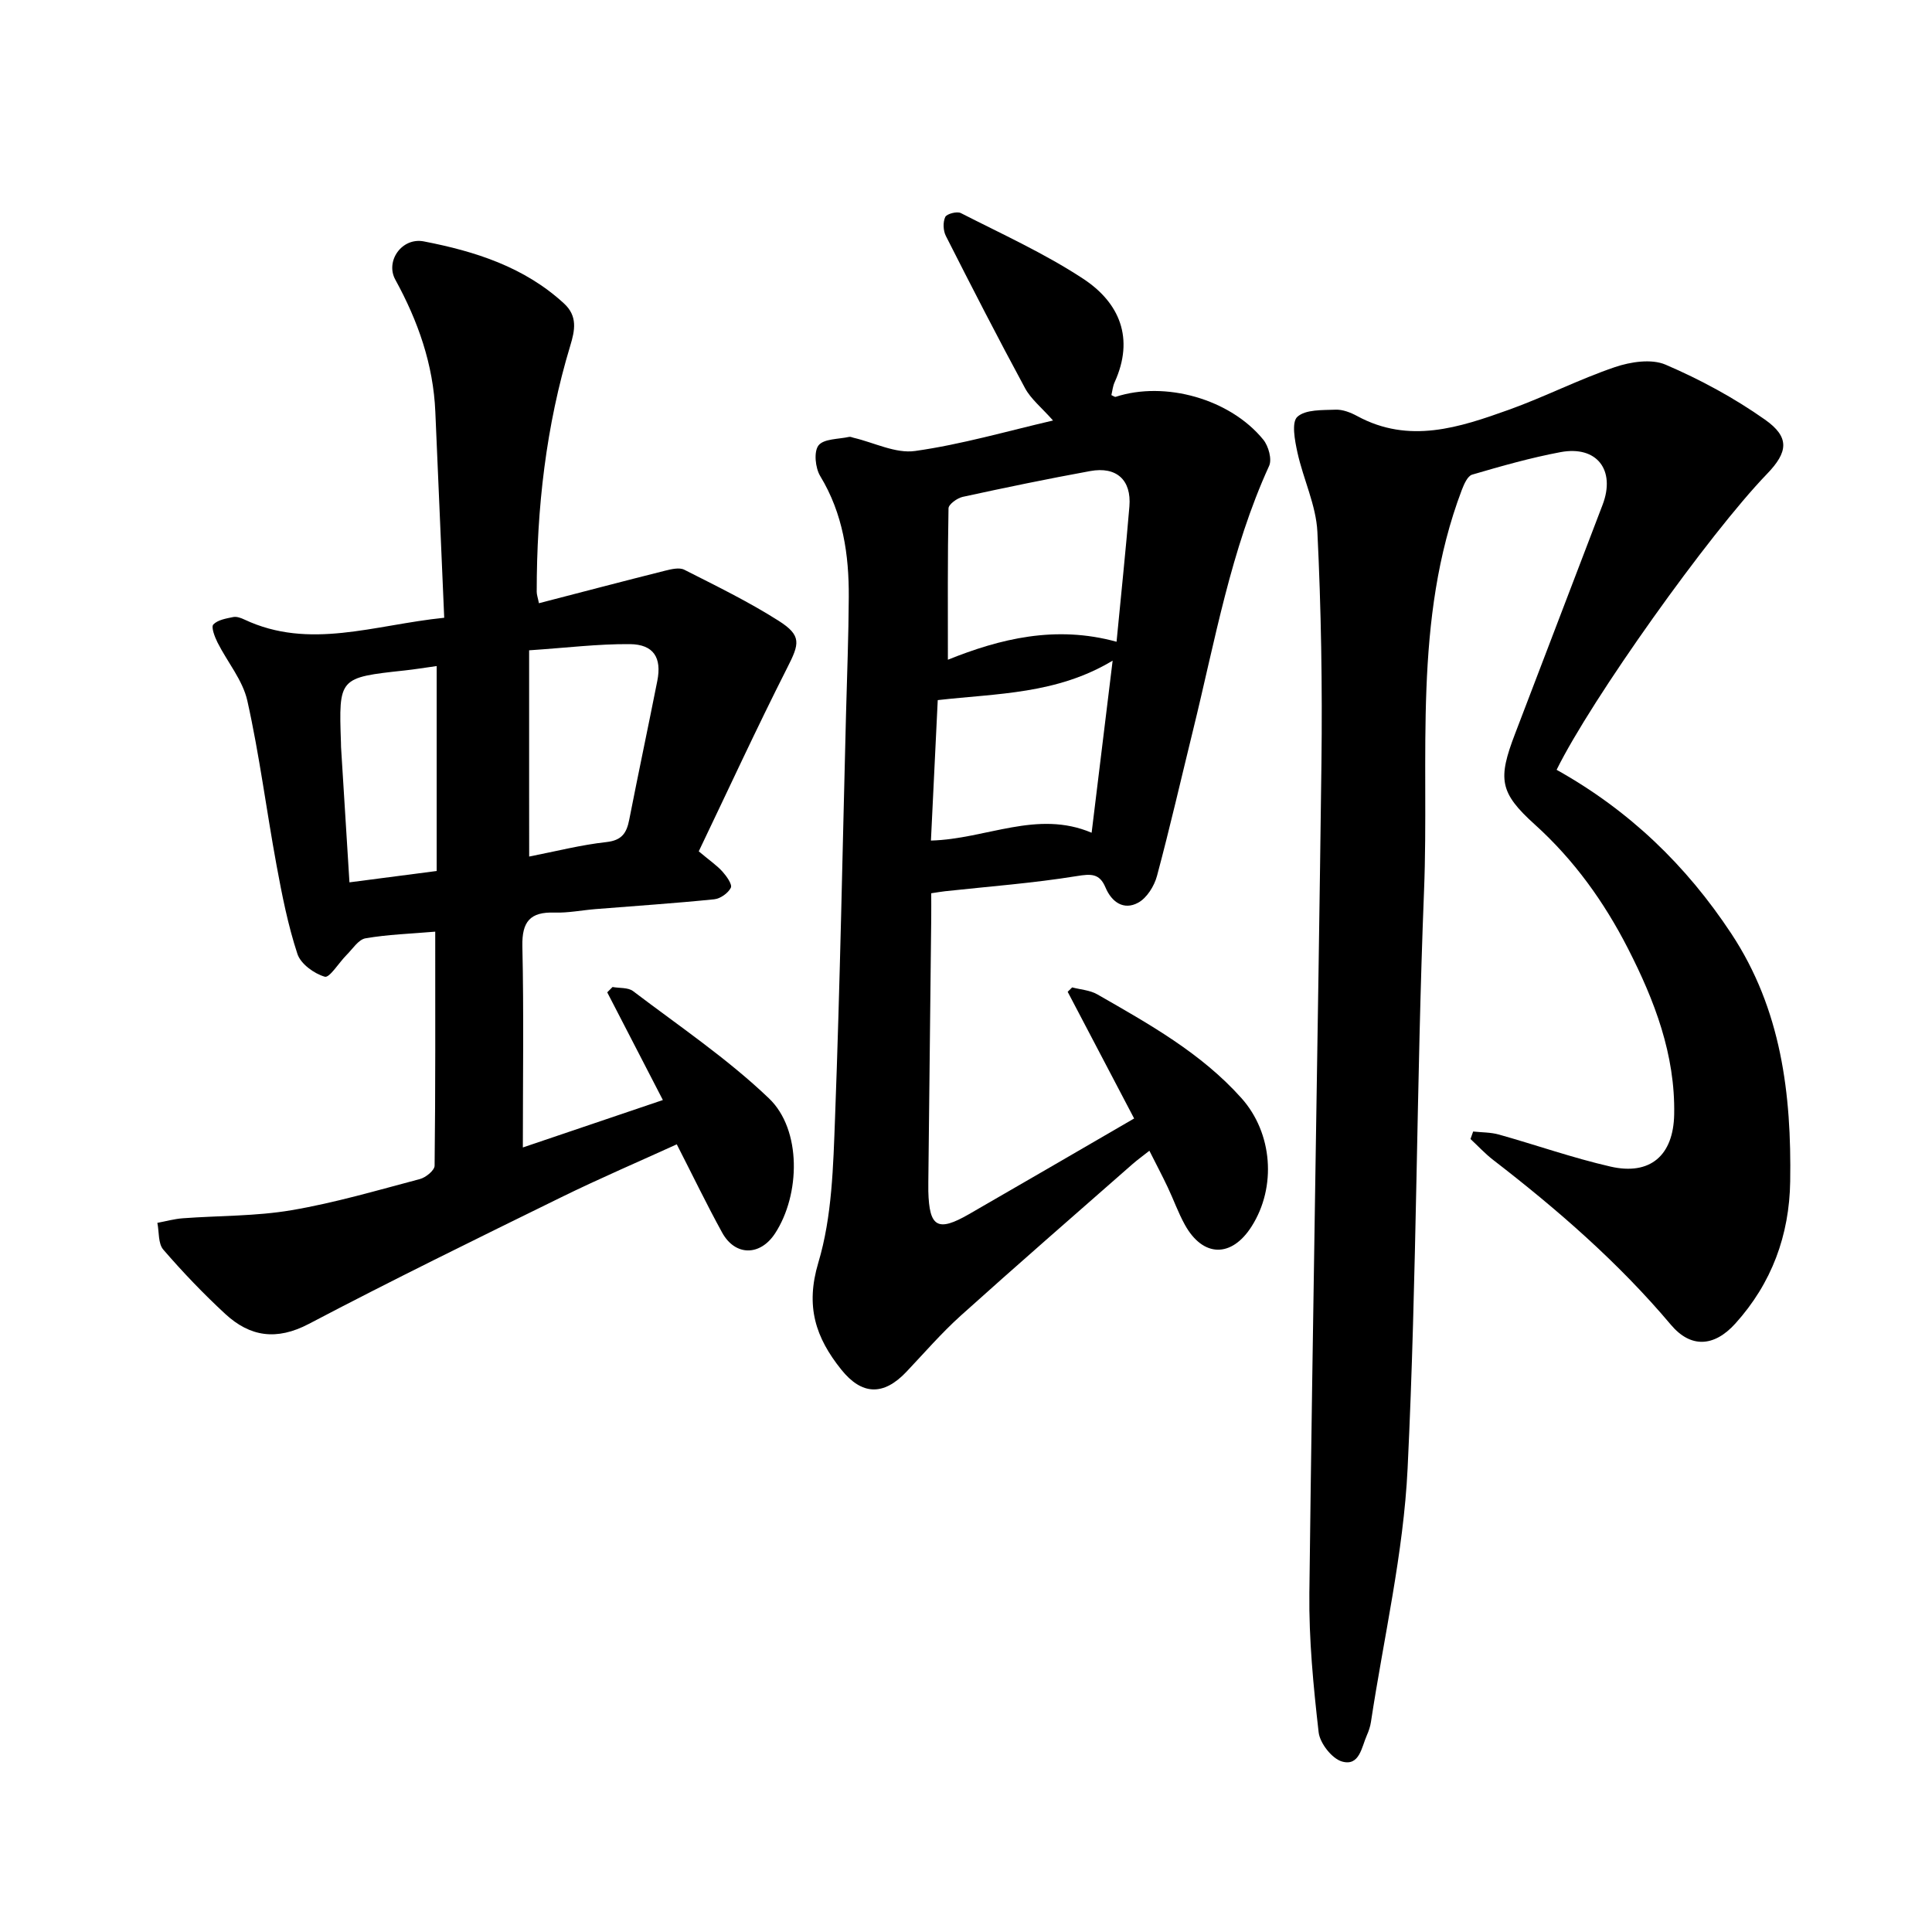
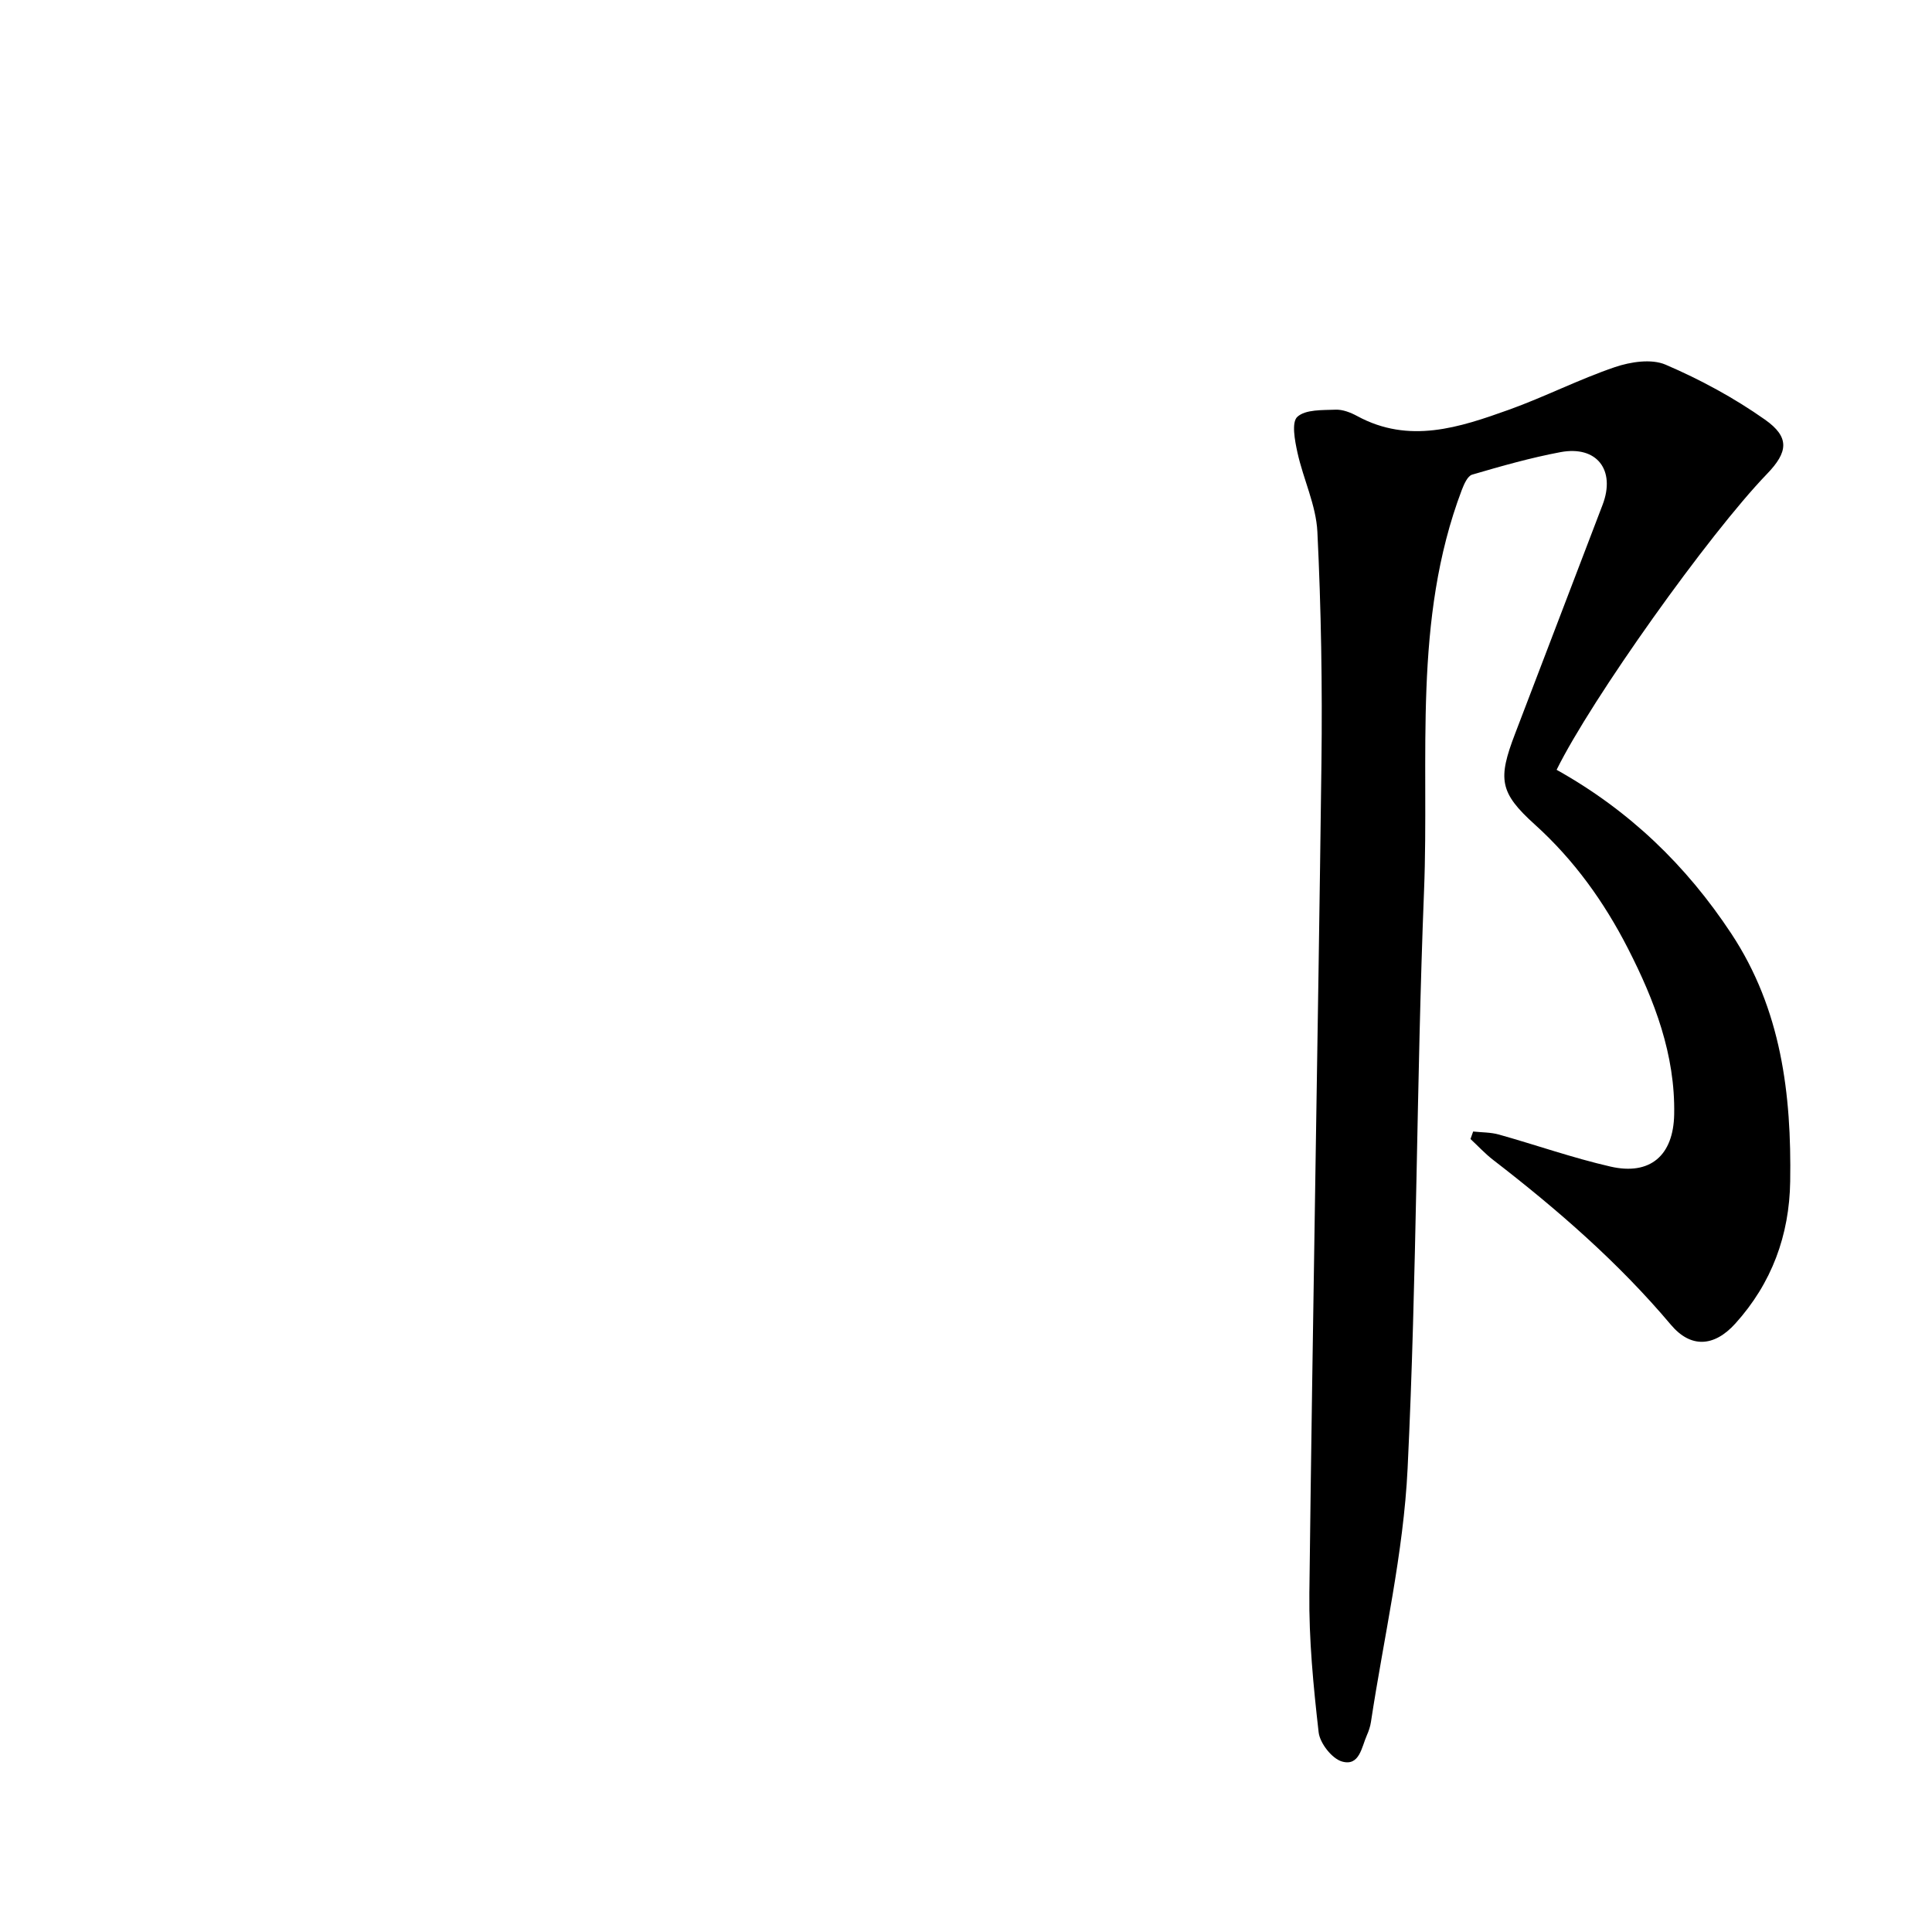
<svg xmlns="http://www.w3.org/2000/svg" enable-background="new 0 0 400 400" viewBox="0 0 400 400">
  <path d="m322.28 159.38c15.07 8.42 26.85 19.8 36.17 33.92 10.35 15.67 12.47 33.2 12.19 51.3-.17 11.15-3.82 21.08-11.36 29.43-4.42 4.89-9.26 5.09-13.33.26-10.86-12.89-23.48-23.86-36.78-34.12-1.69-1.3-3.15-2.89-4.72-4.35.18-.52.36-1.04.55-1.55 1.77.19 3.62.15 5.31.62 7.73 2.17 15.32 4.85 23.13 6.64 8.21 1.88 13.02-2.3 13.18-10.79.24-12.39-4.06-23.59-9.57-34.37-4.93-9.63-11.14-18.31-19.26-25.64-7.36-6.64-7.71-9.43-4.1-18.84 6.05-15.79 12.08-31.58 18.11-47.38 2.74-7.19-1.19-12.31-8.71-10.9-6.18 1.16-12.26 2.89-18.3 4.66-.95.28-1.68 1.98-2.14 3.17-10.22 26.95-6.71 55.26-7.82 83.04-1.58 39.83-1.47 79.73-3.4 119.54-.85 17.58-4.94 35-7.59 52.49-.14.93-.45 1.86-.83 2.72-1.11 2.48-1.52 6.52-5.17 5.47-2.08-.6-4.57-3.79-4.83-6.05-1.09-9.56-2.03-19.22-1.92-28.83.68-57.27 1.78-114.54 2.5-171.81.2-15.96-.06-31.96-.84-47.9-.27-5.52-2.92-10.9-4.13-16.43-.54-2.46-1.26-6.25-.02-7.38 1.7-1.55 5.18-1.37 7.91-1.48 1.49-.06 3.14.59 4.5 1.33 10.75 5.83 21.15 2.35 31.4-1.32 7.41-2.66 14.49-6.29 21.93-8.82 3.24-1.1 7.57-1.77 10.5-.51 7.18 3.08 14.2 6.88 20.58 11.38 5.17 3.64 4.79 6.72.4 11.26-12.02 12.46-36.34 46.61-43.54 61.24z" />
-   <path d="m144.67 176.26c2.33 1.96 3.79 2.94 4.93 4.22.84.94 2.05 2.65 1.71 3.32-.56 1.12-2.17 2.26-3.45 2.39-8.17.83-16.38 1.37-24.57 2.03-2.83.23-5.67.81-8.49.72-5.03-.17-6.76 1.86-6.65 6.97.31 13.72.1 27.45.1 41.66 8.95-3.03 18.67-6.33 28.99-9.82-3.92-7.58-7.72-14.94-11.52-22.3.37-.37.73-.73 1.1-1.1 1.44.26 3.22.07 4.25.85 9.52 7.23 19.53 13.98 28.13 22.2 6.81 6.5 6.5 19.96 1.27 27.96-3.08 4.72-8.26 4.74-10.96-.17-3.18-5.78-6.05-11.74-9.39-18.27-7.62 3.48-15.95 7.04-24.07 11.03-17.45 8.56-34.91 17.11-52.11 26.15-6.67 3.5-12.17 2.68-17.31-2.07-4.52-4.18-8.8-8.65-12.82-13.31-1.09-1.26-.85-3.67-1.23-5.54 1.76-.33 3.5-.82 5.28-.95 7.5-.56 15.11-.41 22.49-1.67 8.97-1.52 17.77-4.12 26.59-6.45 1.22-.32 3.03-1.8 3.04-2.76.19-15.95.13-31.9.13-48.46-5.14.44-9.85.58-14.44 1.38-1.46.25-2.67 2.21-3.92 3.45-1.57 1.57-3.52 4.78-4.5 4.5-2.22-.64-4.99-2.65-5.67-4.71-1.96-5.96-3.19-12.19-4.33-18.39-2.09-11.33-3.53-22.8-6.04-34.03-.95-4.27-4.14-8.02-6.18-12.08-.58-1.16-1.36-3.2-.86-3.72.92-.96 2.67-1.24 4.13-1.54.7-.14 1.58.18 2.28.51 13.5 6.36 26.84 1.12 41.39-.36-.62-14.33-1.23-28.48-1.84-42.64-.42-9.83-3.59-18.81-8.29-27.37-2.1-3.83 1.36-8.79 5.91-7.91 10.6 2.05 20.8 5.28 29.03 12.86 2.84 2.62 2.25 5.55 1.29 8.72-5.03 16.61-6.95 33.66-6.95 50.96 0 .6.23 1.21.46 2.37 8.81-2.28 17.45-4.56 26.11-6.73 1.29-.32 2.95-.73 3.99-.2 6.6 3.35 13.3 6.61 19.53 10.57 4.83 3.07 4.3 4.76 1.79 9.7-6.39 12.61-12.3 25.45-18.33 38.03zm-35.11 1.08c5.52-1.08 10.73-2.42 16.01-3 3.23-.36 4.18-1.93 4.71-4.65 1.88-9.59 3.91-19.14 5.81-28.73.95-4.79-.76-7.55-5.68-7.6-6.54-.06-13.09.76-20.86 1.28v28.74c.01 4.41.01 8.81.01 13.96zm-19.15-39.44c-2.57.36-4.59.69-6.62.91-13.66 1.48-13.66 1.48-13.2 14.92.01.32 0 .63.02.95.57 9.24 1.15 18.48 1.74 28 6.42-.83 12.16-1.58 18.06-2.35 0-14.2 0-28.06 0-42.43z" />
-   <path d="m218.02 87.06c-2.41-2.72-4.59-4.45-5.8-6.7-5.63-10.41-11.04-20.95-16.39-31.51-.56-1.1-.63-2.84-.13-3.92.31-.66 2.43-1.22 3.22-.82 8.54 4.36 17.34 8.35 25.32 13.59 7.57 4.97 10.67 12.35 6.53 21.44-.38.83-.46 1.79-.67 2.66.42.18.7.42.89.36 10.2-3.34 23.69.42 30.57 8.88 1.07 1.32 1.82 4.04 1.2 5.41-7.96 17.42-11.19 36.16-15.71 54.55-2.49 10.13-4.81 20.29-7.51 30.36-.56 2.09-2.1 4.57-3.91 5.54-2.96 1.61-5.47-.11-6.75-3.16-1.23-2.93-2.98-2.84-5.98-2.35-9.01 1.46-18.14 2.14-27.23 3.13-.76.08-1.52.22-2.87.42 0 1.83.02 3.51 0 5.2-.2 18.2-.4 36.4-.6 54.6-.01.63-.01 1.27 0 1.9.19 7.46 1.94 8.47 8.42 4.74 11.21-6.45 22.38-12.96 34.19-19.81-4.71-8.98-9.23-17.61-13.76-26.23.31-.3.62-.61.93-.91 1.74.46 3.69.57 5.2 1.44 10.69 6.13 21.51 12.14 29.87 21.51 6.43 7.21 7.27 18.36 2.1 26.51-4.16 6.57-10.1 6.46-13.85-.34-1.37-2.48-2.32-5.18-3.54-7.75-1.14-2.41-2.39-4.76-3.79-7.55-1.36 1.07-2.47 1.87-3.5 2.77-11.89 10.44-23.83 20.82-35.59 31.4-3.98 3.59-7.51 7.68-11.21 11.59-4.77 5.04-9.26 4.85-13.51-.47-5.29-6.61-7.45-13.05-4.73-22.14 2.85-9.52 3.08-19.97 3.46-30.05 1.04-27.83 1.55-55.68 2.27-83.52.21-8.07.53-16.13.57-24.2.05-8.79-1.19-17.28-5.91-25.06-1.02-1.68-1.37-5.07-.35-6.36 1.1-1.39 4.14-1.27 6.35-1.76.28-.06.61.12.92.19 4.26 1 8.7 3.31 12.73 2.73 9.59-1.35 18.98-4.09 28.55-6.31zm13.15 45.81c.95-9.88 1.91-18.95 2.66-28.03.45-5.46-2.67-8.31-8.12-7.31-8.83 1.61-17.62 3.43-26.39 5.34-1.14.25-2.92 1.54-2.94 2.37-.2 10.31-.13 20.63-.13 31.35 10.74-4.32 22.27-7.21 34.92-3.72zm-37.02 12.08c-.48 9.86-.93 19.26-1.41 29.08 11.49-.31 21.95-6.42 33.27-1.62 1.48-12.16 2.86-23.48 4.35-35.63-11.6 6.96-23.79 6.76-36.21 8.17z" />
</svg>